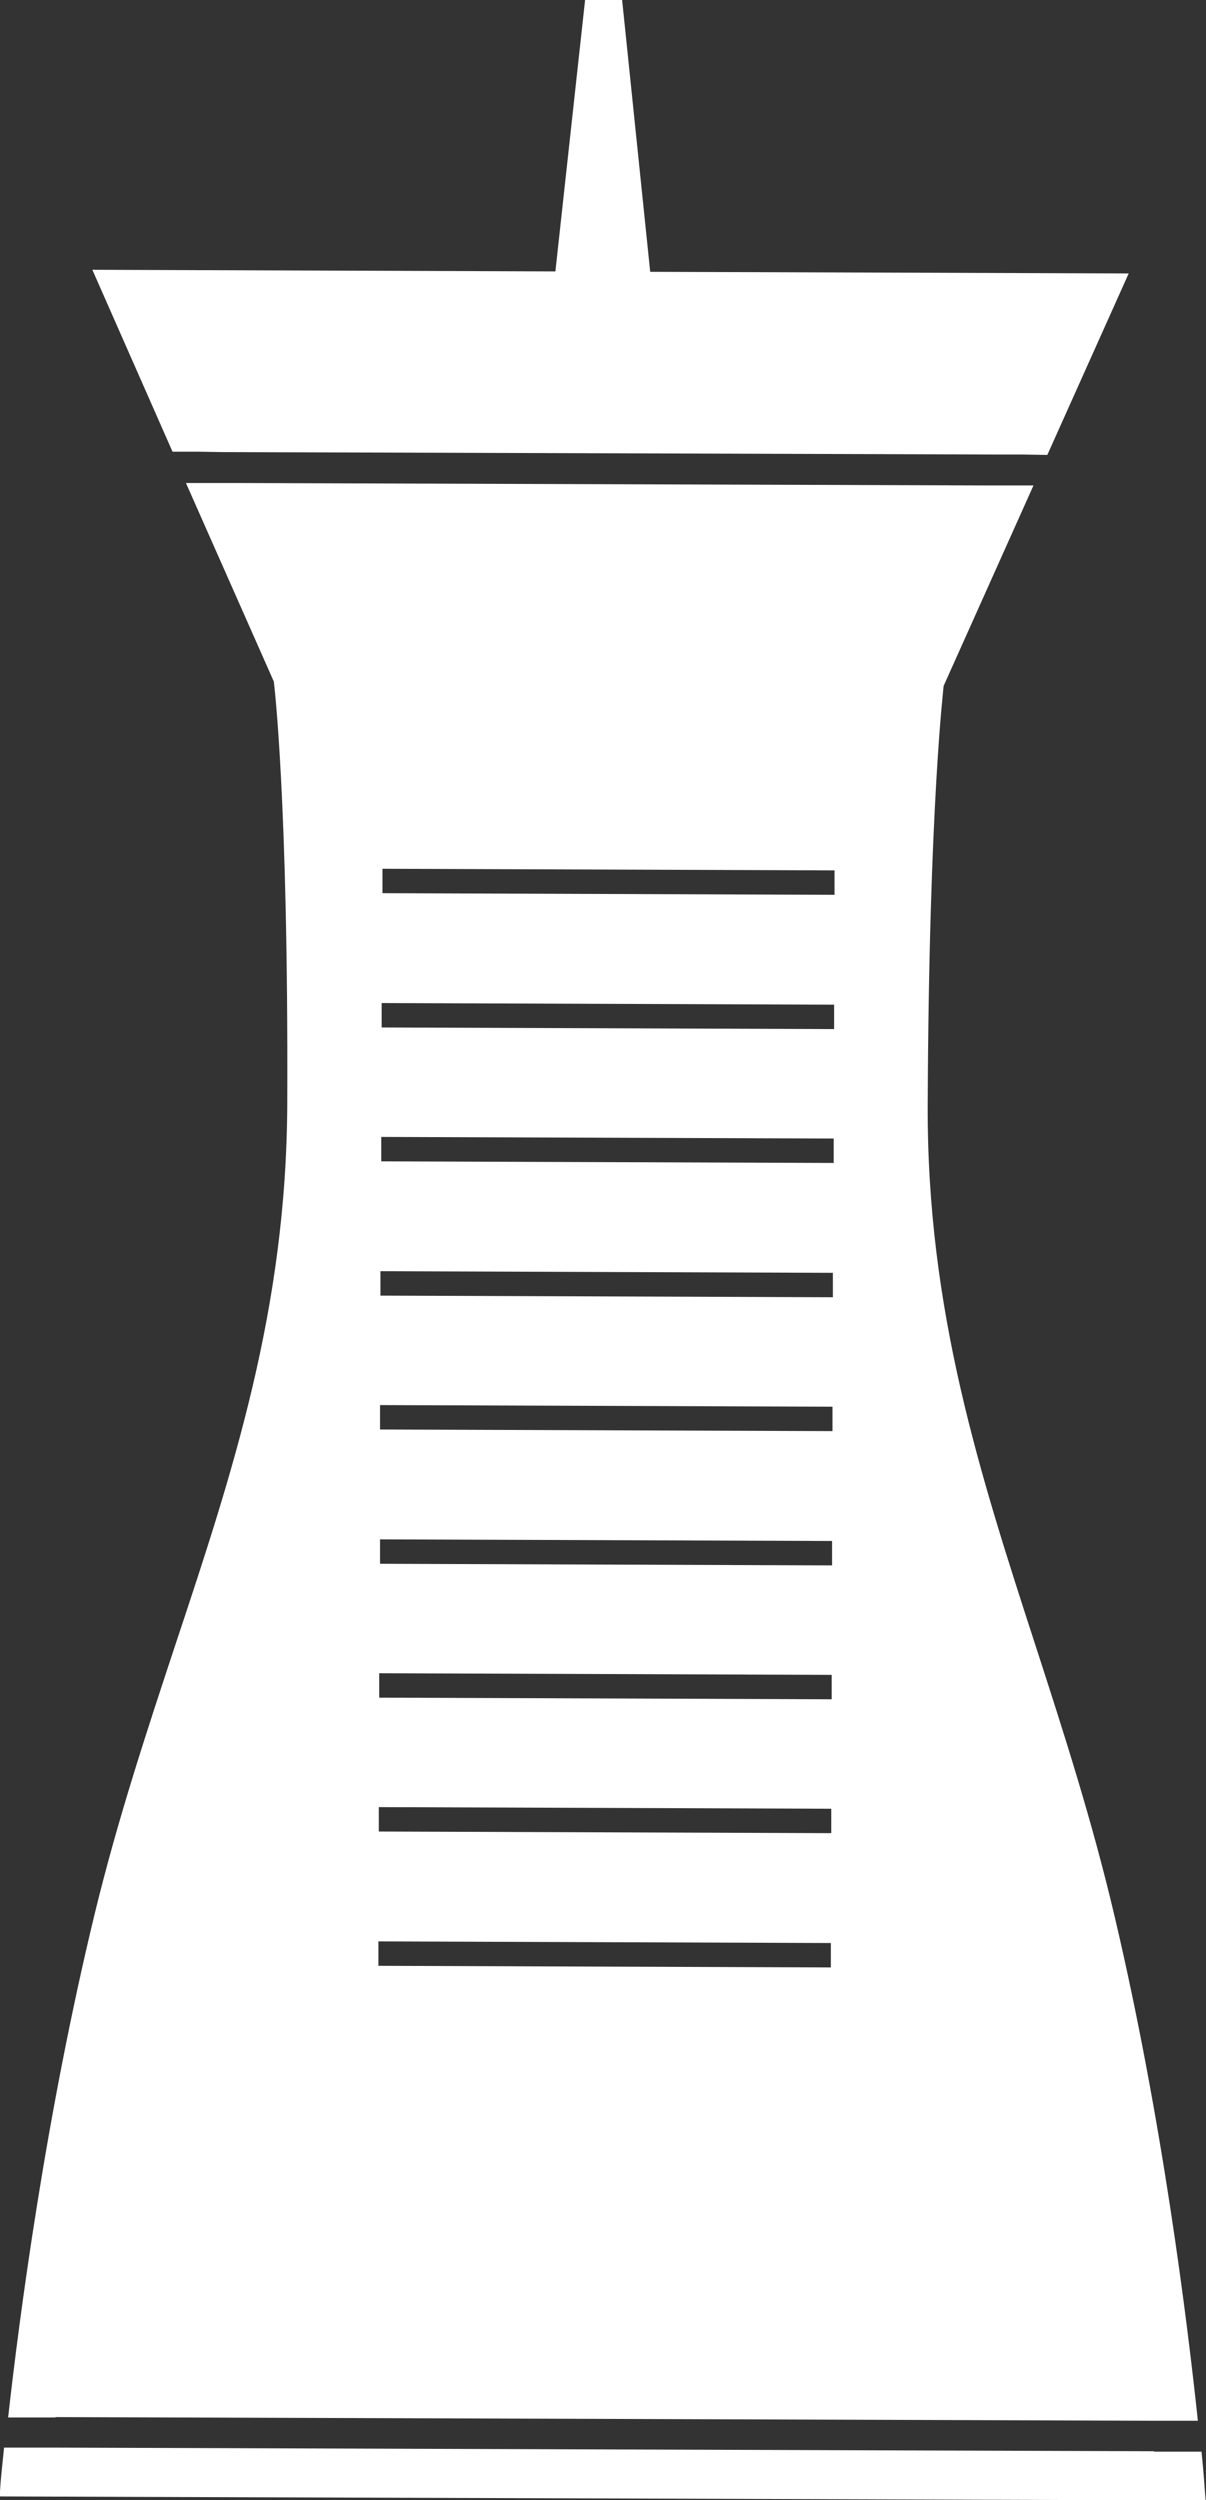
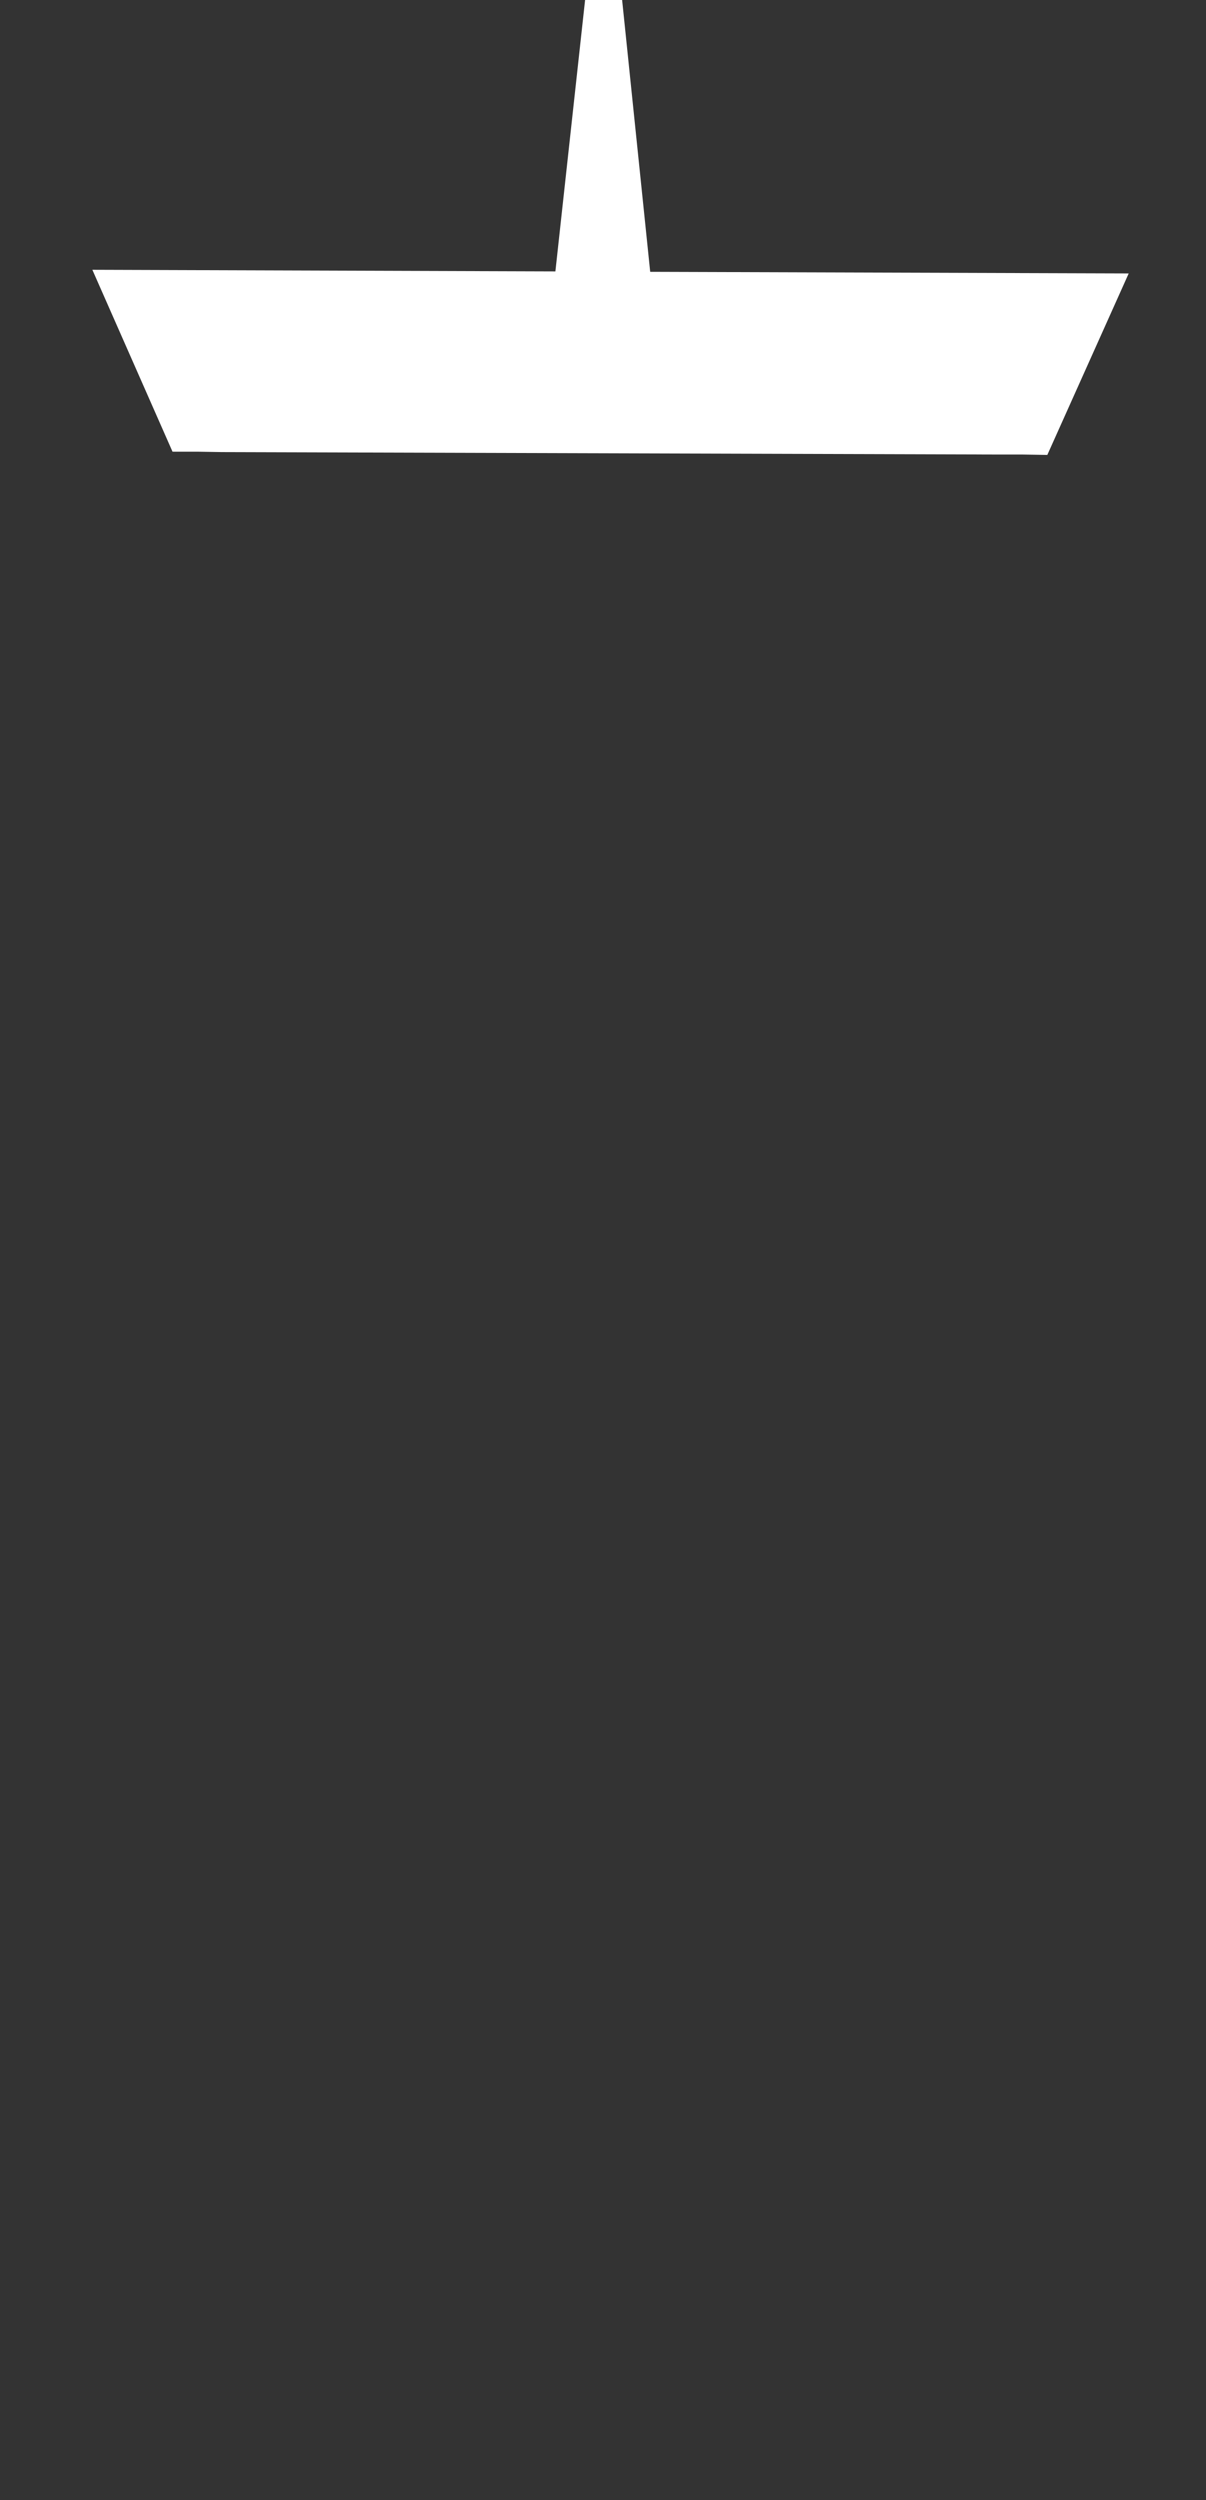
<svg xmlns="http://www.w3.org/2000/svg" id="_レイヤー_2" data-name="レイヤー 2" viewBox="0 0 29.64 61.44">
  <rect x="0" y="0" width="29.64" height="61.44" fill="#333333" stroke="none" />
  <defs>
    <style>
      .cls-1 {
        fill: #fff;
        stroke-width: 0px;
      }
    </style>
  </defs>
  <g id="_レイヤー_1-2" data-name="レイヤー 1">
    <g>
-       <path class="cls-1" d="M28.36,60.24l-27.08-.09h-.59s-.59,0-.59,0c-.05.49-.08.78-.08.8l-.03.4,29.64.1-.03-.4s-.02-.3-.07-.8h-.59s-.58,0-.58,0Z" />
-       <path class="cls-1" d="M1.36,59.4l26.92.09h.58s.58,0,.58,0c-.26-2.44-.87-7.41-2.05-12.41-.55-2.34-1.25-4.51-1.93-6.61-1.38-4.25-2.68-8.27-2.66-13.31.03-7.45.4-10.3.39-10.3l2.21-4.93h-.61s-.6,0-.6,0l-18.41-.06h-.61s-.6,0-.6,0l2.16,4.88s.36,2.86.33,10.38c-.02,5.05-1.34,9.05-2.75,13.29-.69,2.09-1.41,4.26-1.98,6.6-1.21,4.99-1.86,9.96-2.13,12.39h.58s.59,0,.59,0ZM9.4,21.35l11.11.04v.6s-11.11-.04-11.11-.04v-.6ZM9.39,24.65l11.11.04v.6s-11.12-.04-11.12-.04v-.6ZM9.38,27.94l11.11.04v.6s-11.12-.04-11.12-.04v-.6ZM9.36,31.24l11.11.04v.6s-11.12-.04-11.12-.04v-.6ZM9.35,34.53l11.11.04v.6s-11.12-.04-11.12-.04v-.6ZM9.34,37.83l11.11.04v.6s-11.11-.04-11.11-.04v-.6ZM9.33,41.12l11.11.04v.6s-11.12-.04-11.12-.04v-.6ZM9.32,44.41l11.11.04v.6s-11.12-.04-11.12-.04v-.6ZM9.31,47.71l11.11.04v.6s-11.12-.04-11.12-.04v-.6Z" />
      <polygon class="cls-1" points="5.45 11.11 24.53 11.17 25.13 11.17 25.74 11.18 27.74 6.72 15.98 6.68 15.29 0 14.38 0 13.65 6.67 2.27 6.63 4.24 11.1 4.84 11.1 5.45 11.11" />
    </g>
  </g>
</svg>